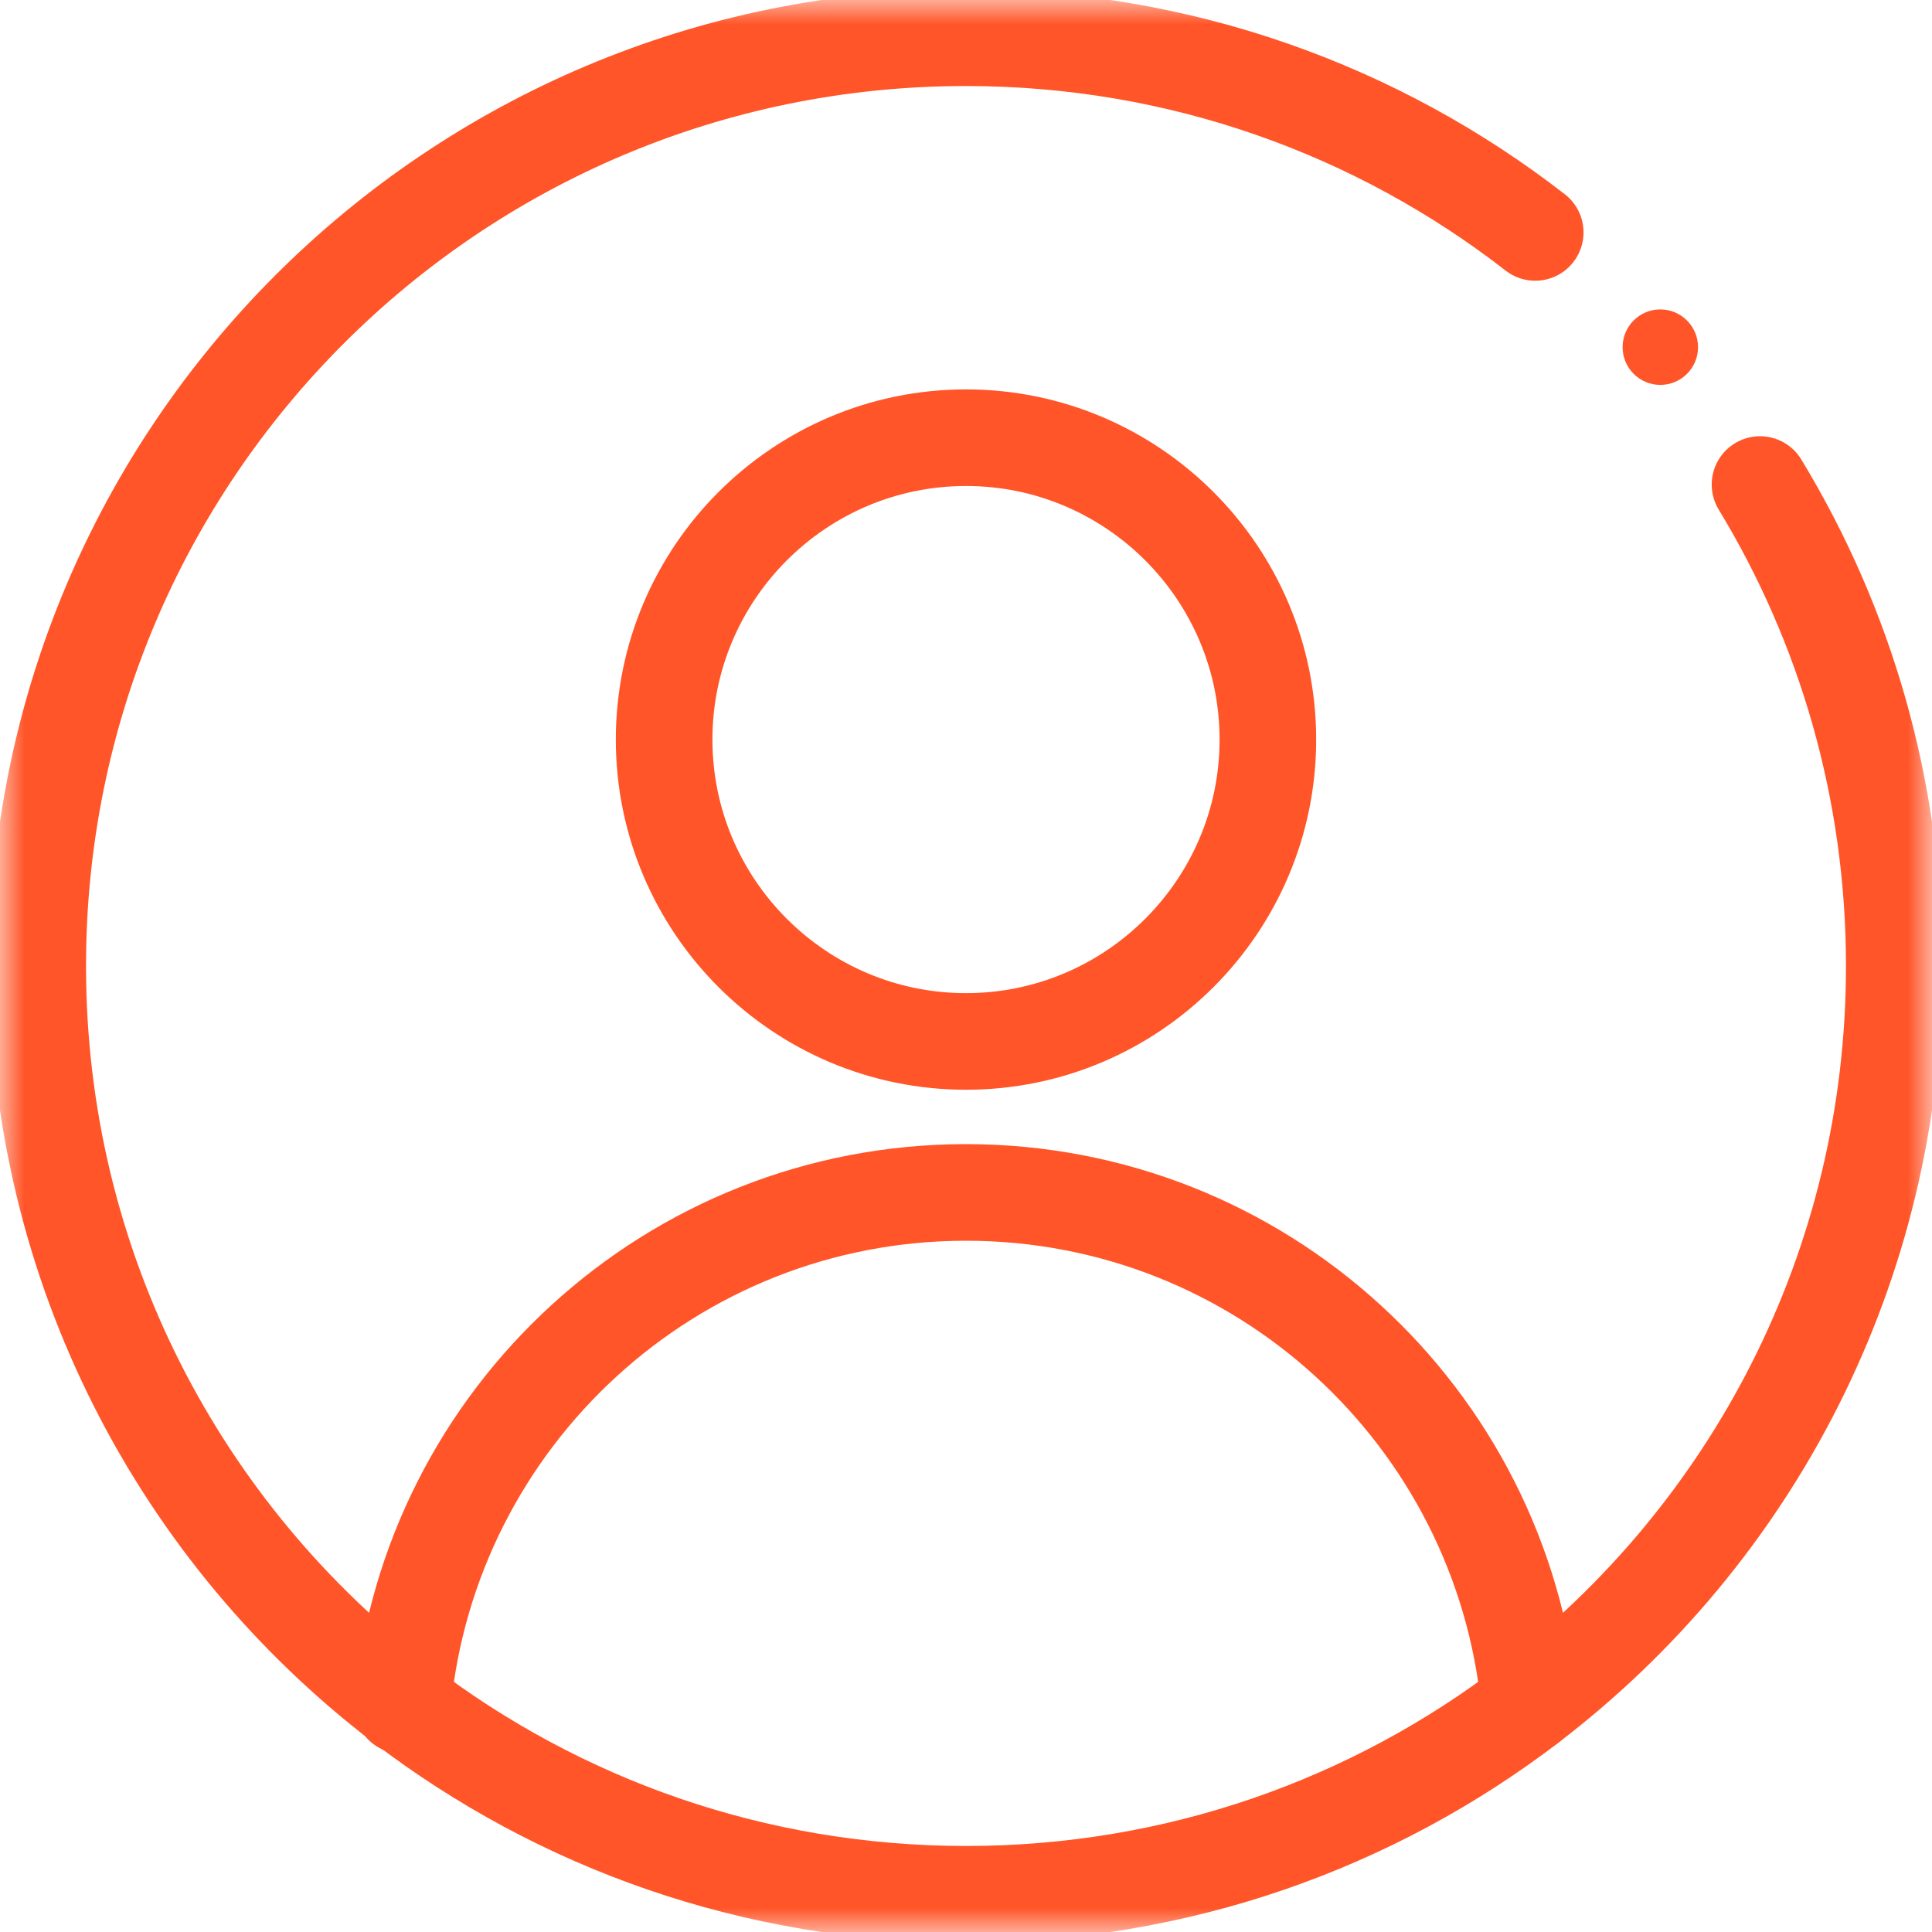
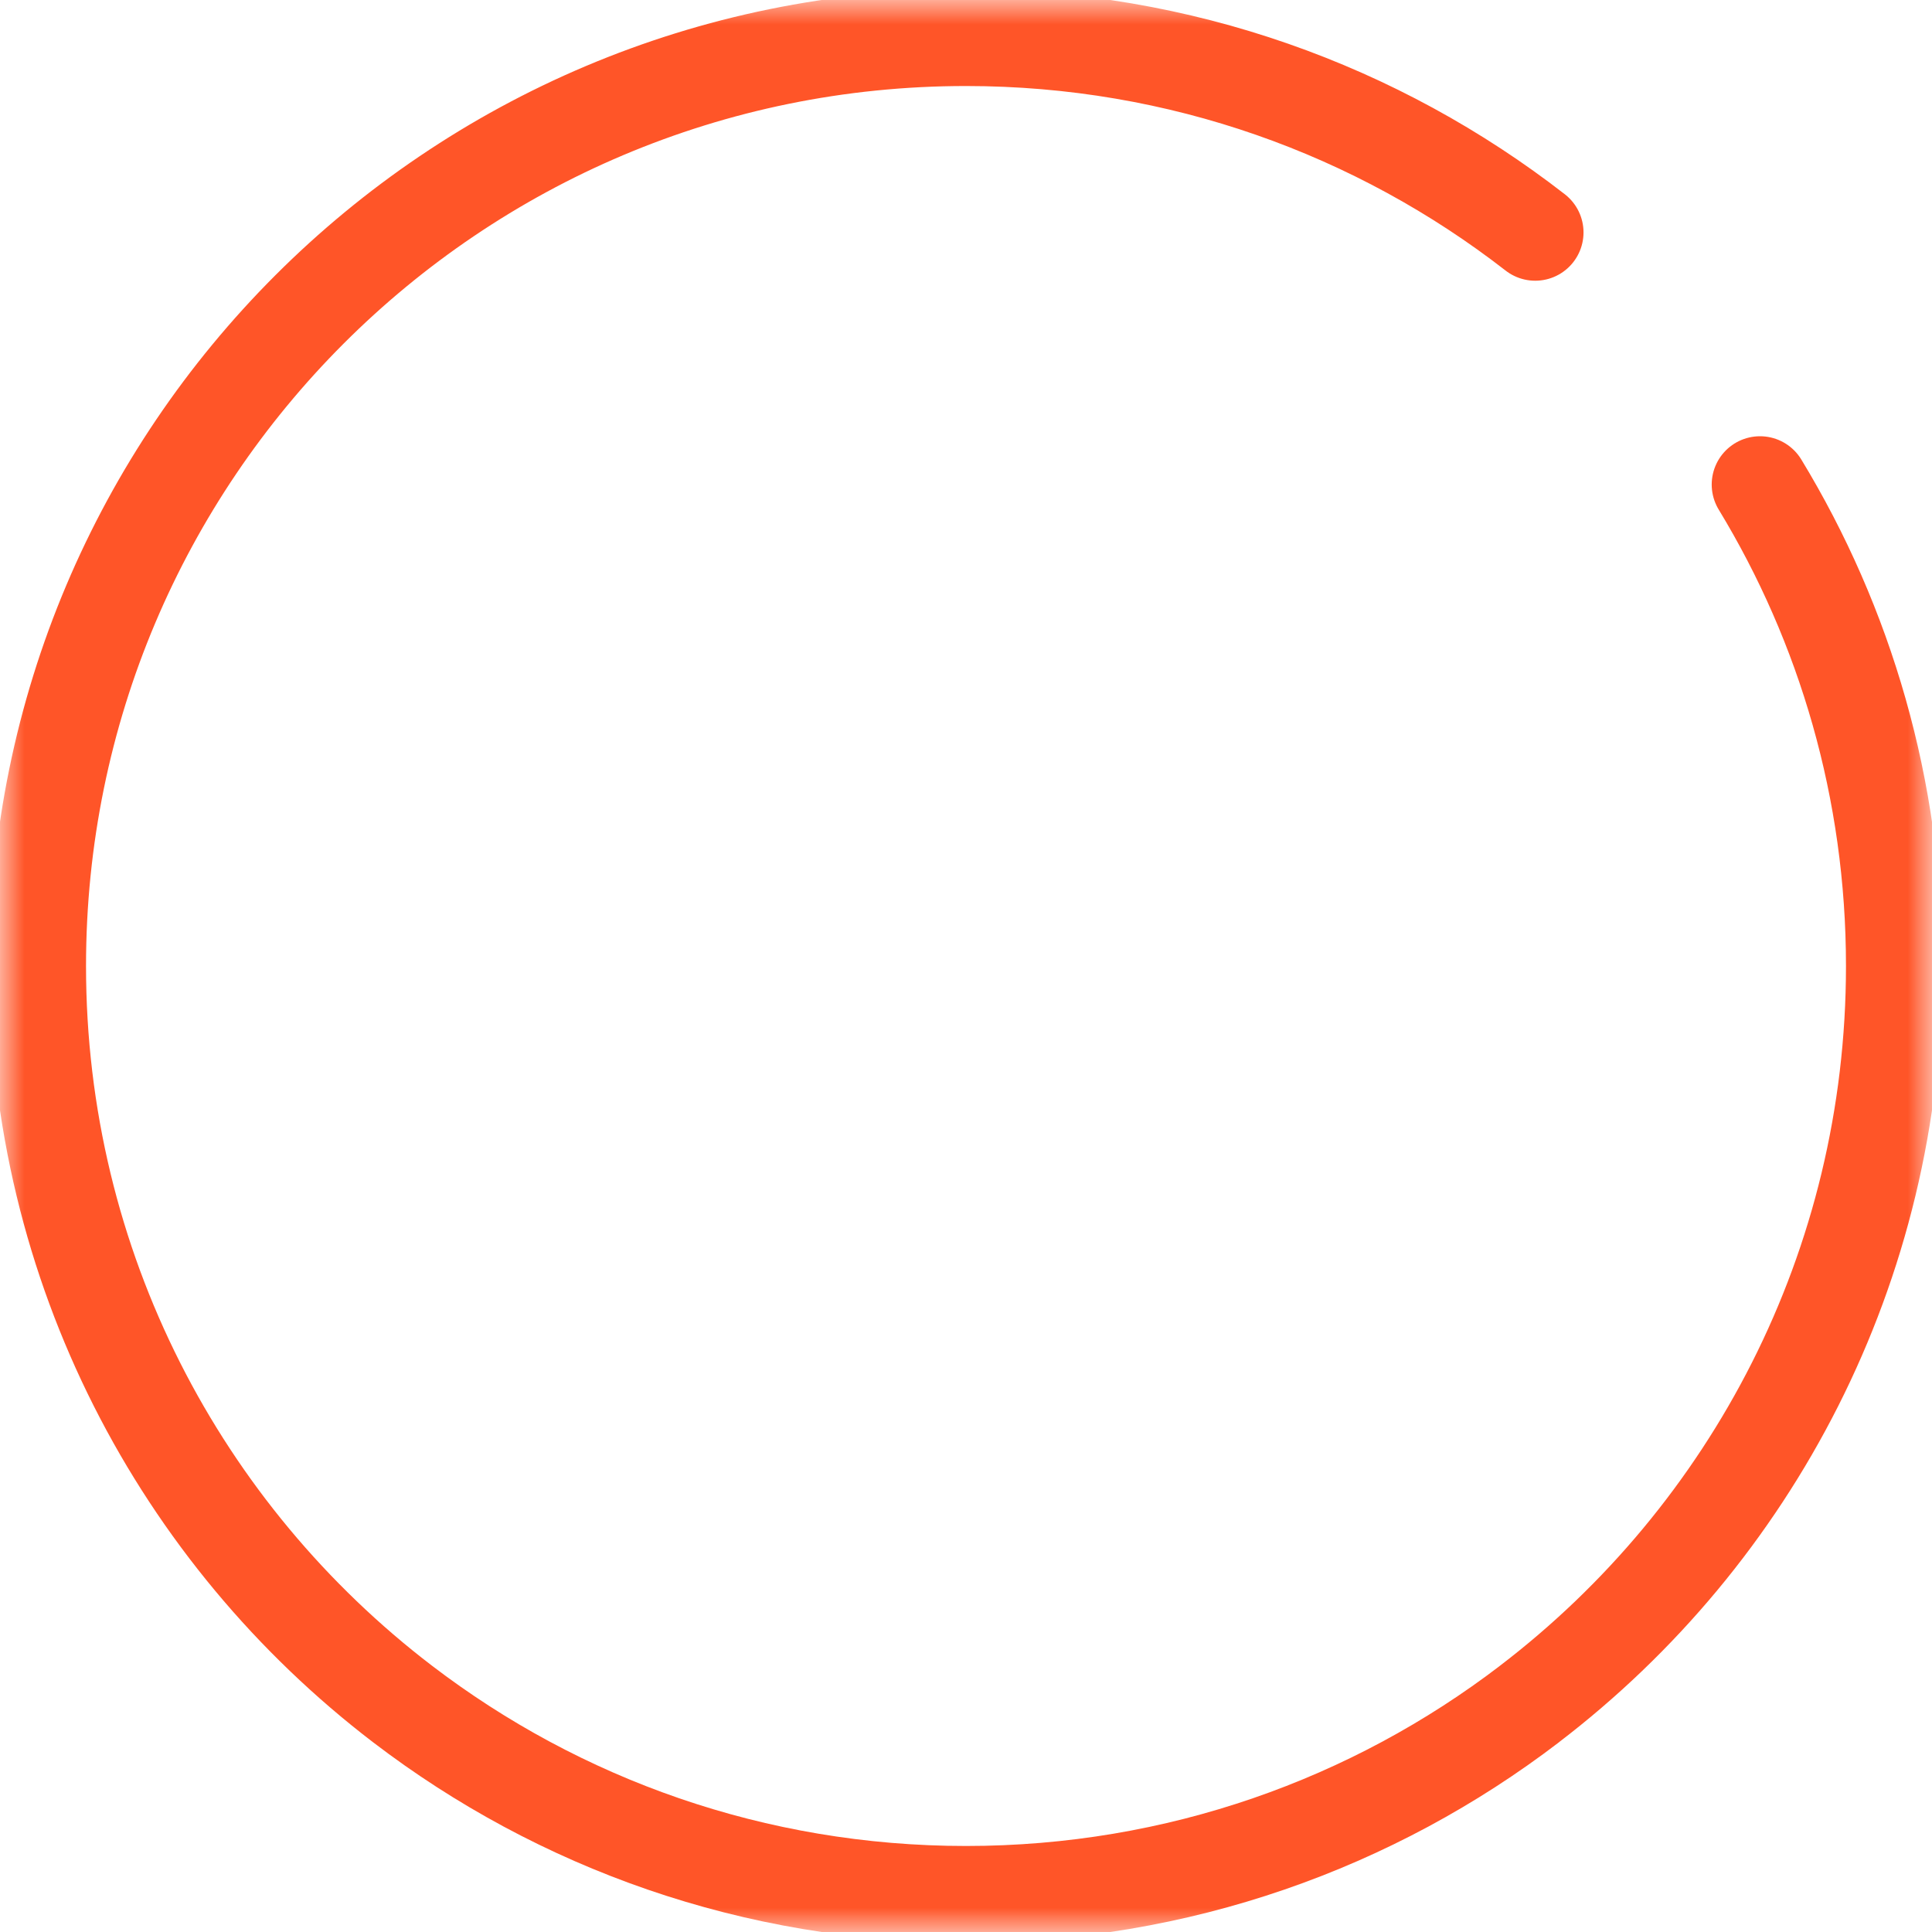
<svg xmlns="http://www.w3.org/2000/svg" width="40" height="40" viewBox="0 0 40 40" fill="none">
  <g clip-path="url(#clip0_2643_5949)">
    <mask id="mask0_2643_5949" style="mask-type:luminance" maskUnits="userSpaceOnUse" x="0" y="0" width="40" height="40">
      <path d="M0 3.8147e-06H40V40H0V3.8147e-06Z" fill="white" />
    </mask>
    <g mask="url(#mask0_2643_5949)">
-       <path d="M20 21.562C16.554 21.562 13.75 18.759 13.75 15.312C13.75 11.866 16.554 9.062 20 9.062C23.446 9.062 26.25 11.866 26.25 15.312C26.25 18.759 23.446 21.562 20 21.562Z" stroke="#FF5528" stroke-width="2" stroke-miterlimit="10" stroke-linecap="round" stroke-linejoin="round" />
-       <path d="M8.332 35.31C8.333 35.3 8.334 35.29 8.335 35.28C8.902 29.336 13.908 24.688 20 24.688C26.092 24.688 31.098 29.335 31.666 35.279" stroke="#FF5528" stroke-width="2" stroke-miterlimit="10" stroke-linecap="round" stroke-linejoin="round" />
-       <path d="M35.156 7.188C35.156 7.619 34.806 7.969 34.375 7.969C33.944 7.969 33.594 7.619 33.594 7.188C33.594 6.756 33.944 6.406 34.375 6.406C34.806 6.406 35.156 6.756 35.156 7.188Z" fill="#FF5528" />
      <path d="M36.439 10.032C38.203 12.937 39.219 16.349 39.219 20C39.219 26.234 36.259 31.77 31.666 35.279V35.28C28.432 37.752 24.389 39.219 20 39.219C15.612 39.219 11.569 37.752 8.335 35.28C3.742 31.77 0.781 26.234 0.781 20C0.781 9.378 9.377 0.781 20 0.781C24.443 0.781 28.532 2.285 31.785 4.812" stroke="#FF5528" stroke-width="2" stroke-miterlimit="10" stroke-linecap="round" stroke-linejoin="round" />
    </g>
  </g>
  <defs>
    <clipPath id="clip0_2643_5949">
      <rect width="40" height="40" fill="white" />
    </clipPath>
  </defs>
</svg>